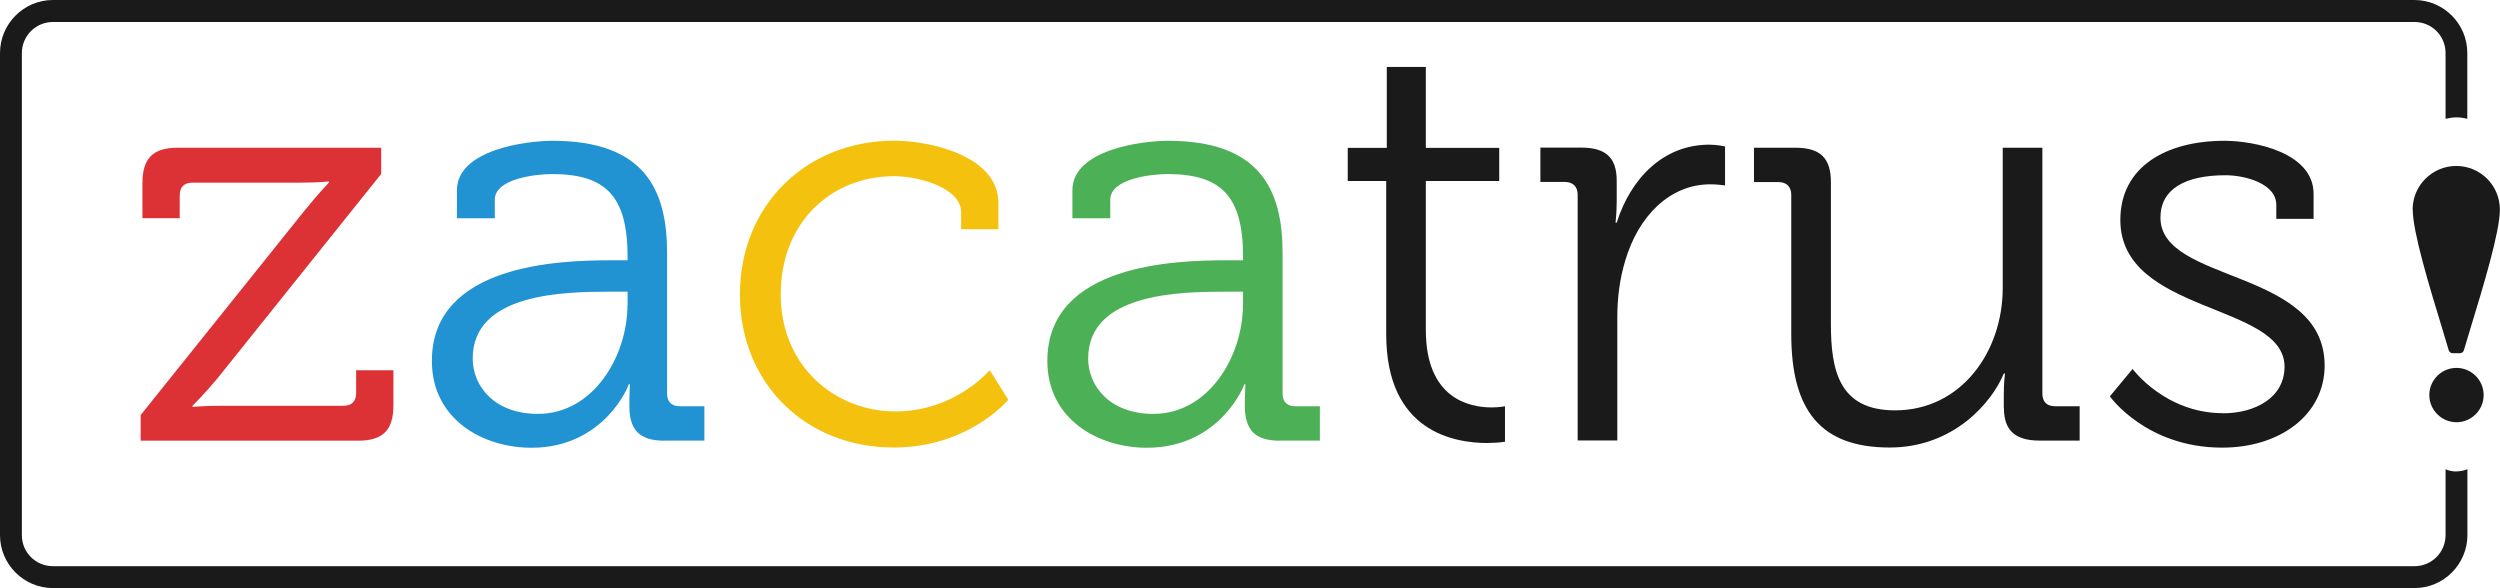
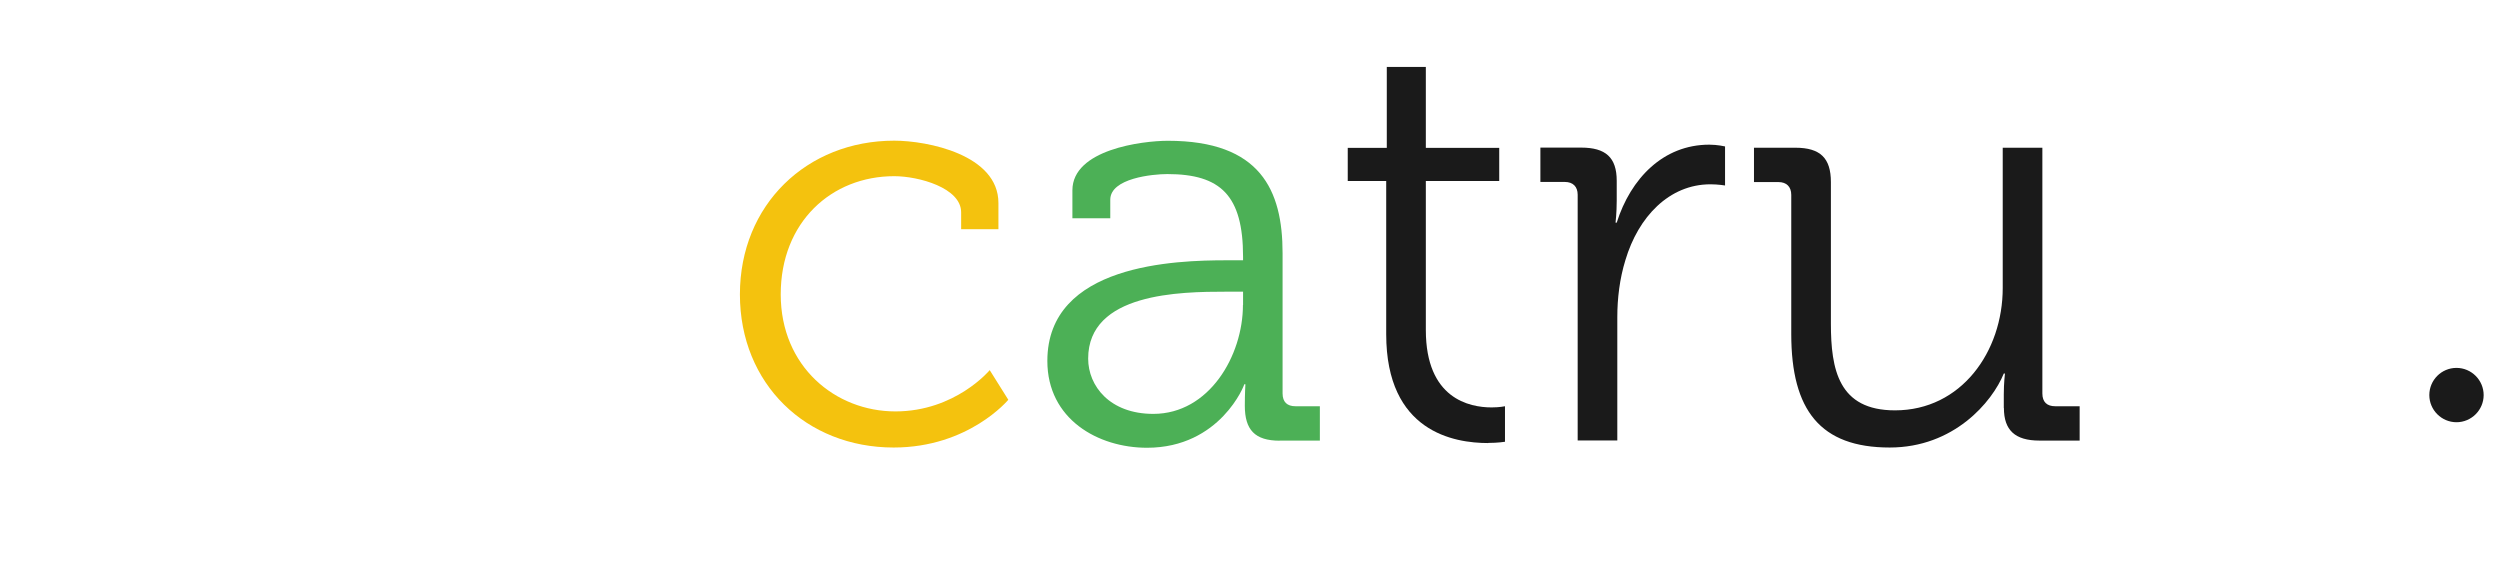
<svg xmlns="http://www.w3.org/2000/svg" id="Capa_2" data-name="Capa 2" viewBox="0 0 212.56 50">
  <defs>
    <style>
      .cls-1 {
        fill: #dc3236;
      }

      .cls-2 {
        fill: #4cb056;
      }

      .cls-3 {
        fill: #2193d2;
      }

      .cls-4 {
        fill: #f4c20e;
      }

      .cls-5 {
        fill: #1a1a1a;
      }
    </style>
  </defs>
  <g id="Capa_1-2" data-name="Capa 1">
    <g id="LogoZacatrus">
      <g>
-         <path class="cls-5" d="M208.86,40.09c-.33,0-.64-.07-.93-.19h0v5.6c0,1.46-1.18,2.64-2.64,2.64H4.5c-1.46,0-2.64-1.17-2.64-2.63V4.51c0-1.46,1.18-2.64,2.64-2.64h200.79c1.46,0,2.64,1.17,2.64,2.63v5.6h.01c.29-.07.6-.12.91-.12s.62.04.91.12h.02v-5.6c0-2.48-2.02-4.5-4.5-4.5H4.5C2.02,0,0,2.03,0,4.51v40.99c0,2.48,2.02,4.5,4.5,4.5h200.79c2.48,0,4.5-2.03,4.5-4.51v-5.6h0c-.28.12-.6.19-.93.19Z" />
        <g>
-           <path class="cls-5" d="M205.14,17.82c0,1.91,1.44,6.62,2.49,10.06.21.69.41,1.34.57,1.9.05.15.18.25.33.25h.63c.15,0,.28-.1.33-.25.17-.56.36-1.21.57-1.9,1.05-3.44,2.49-8.16,2.49-10.06,0-2.05-1.66-3.71-3.71-3.71s-3.71,1.67-3.71,3.71Z" />
          <path class="cls-5" d="M208.86,31.28c-1.28,0-2.31,1.04-2.31,2.31s1.04,2.31,2.31,2.31,2.31-1.04,2.31-2.31-1.04-2.31-2.31-2.31Z" />
        </g>
        <g>
-           <path class="cls-1" d="M25.97,17.81l-14.01,17.48v2.18h18.47c2.13,0,3.02-.89,3.02-3.02v-2.97h-3.17v1.93c0,.74-.4,1.09-1.09,1.09h-10.3c-1.63,0-2.52.1-2.52.1v-.1s1.09-1.09,2.08-2.28l13.96-17.43v-2.23H15.13c-2.13,0-3.02.89-3.02,3.02v2.97h3.17v-1.93c0-.74.4-1.09,1.09-1.09h9.11c1.63,0,2.48-.1,2.48-.1v.1s-1.04,1.09-1.98,2.28Z" />
-           <path class="cls-3" d="M56.47,37.46h3.42v-2.92h-2.08c-.69,0-1.09-.35-1.09-1.09v-11.93c0-5.35-1.88-9.55-9.75-9.55-2.18,0-8.12.74-8.12,4.21v2.38h3.22v-1.58c0-1.83,3.61-2.18,4.85-2.18,4.55,0,6.44,1.83,6.44,7.03v.3h-1.39c-4.31,0-15.25.3-15.25,8.56,0,4.95,4.31,7.38,8.47,7.38,6.24,0,8.32-5.4,8.27-5.4h.1s-.05.74-.05,1.83c0,2.03.84,2.97,2.97,2.97ZM53.35,25.93c0,4.31-2.87,9.26-7.62,9.26-3.71,0-5.54-2.38-5.54-4.7,0-5.59,7.82-5.69,11.73-5.69h1.44v1.14Z" />
          <path class="cls-4" d="M84.89,19.49v-2.23c0-4.11-6.04-5.3-8.86-5.3-7.43,0-13.12,5.45-13.12,13.07s5.64,13.02,13.07,13.02c6.39,0,9.75-4.06,9.75-4.06l-1.58-2.52s-2.92,3.51-8.02,3.51-9.75-3.81-9.75-9.95,4.31-10.05,9.65-10.05c2.08,0,5.69.99,5.69,3.07v1.44h3.17Z" />
          <path class="cls-2" d="M108.8,37.46h3.42v-2.92h-2.08c-.69,0-1.09-.35-1.09-1.09v-11.93c0-5.35-1.88-9.55-9.75-9.55-2.18,0-8.12.74-8.12,4.21v2.38h3.22v-1.58c0-1.83,3.61-2.18,4.85-2.18,4.55,0,6.44,1.83,6.44,7.03v.3h-1.39c-4.31,0-15.25.3-15.25,8.56,0,4.95,4.31,7.38,8.47,7.38,6.24,0,8.32-5.4,8.27-5.4h.1s-.05.74-.05,1.83c0,2.03.84,2.97,2.97,2.97ZM105.68,25.93c0,4.31-2.87,9.26-7.62,9.26-3.71,0-5.54-2.38-5.54-4.7,0-5.59,7.82-5.69,11.73-5.69h1.44v1.14Z" />
          <path class="cls-5" d="M126.52,37.66c.84,0,1.44-.1,1.44-.1v-3.02s-.45.1-1.14.1c-1.88,0-5.59-.74-5.59-6.58v-12.67h6.24v-2.82h-6.24v-6.88h-3.32v6.88h-3.32v2.82h3.27v13.02c0,8.32,5.79,9.26,8.66,9.26Z" />
          <path class="cls-5" d="M137.51,37.46v-10.5c0-1.58.2-3.27.69-4.85,1.09-3.66,3.71-6.44,7.23-6.44.64,0,1.24.1,1.24.1v-3.32s-.64-.15-1.34-.15c-3.91,0-6.68,2.87-7.87,6.63h-.1s.1-.84.1-1.88v-1.68c0-1.98-.94-2.82-3.02-2.82h-3.47v2.92h2.08c.69,0,1.09.4,1.09,1.09v20.89h3.37Z" />
          <path class="cls-5" d="M170.38,34.69c0,1.88.94,2.77,3.02,2.77h3.42v-2.92h-2.08c-.69,0-1.09-.35-1.09-1.09V12.56h-3.37v11.93c0,5.4-3.52,10.4-9.16,10.4-4.8,0-5.45-3.47-5.45-7.38v-12.03c0-2.03-.89-2.92-3.02-2.92h-3.52v2.92h2.08c.69,0,1.09.4,1.09,1.09v11.83c0,6.49,2.48,9.65,8.37,9.65,5.45,0,8.71-3.86,9.7-6.29h.1s-.1.79-.1,1.78v1.14Z" />
-           <path class="cls-5" d="M188.99,35.13c-4.9,0-7.67-3.76-7.67-3.76l-1.93,2.33s3.07,4.36,9.55,4.36c4.95,0,8.71-2.82,8.71-6.98,0-8.27-13.96-6.98-13.96-12.57,0-2.43,2.08-3.61,5.54-3.61,1.63,0,4.31.69,4.31,2.52v1.19h3.17v-2.13c0-3.52-5.05-4.51-7.57-4.51-5,0-8.86,2.23-8.86,6.73,0,8.02,13.96,7.03,13.96,12.48,0,2.62-2.48,3.96-5.25,3.96Z" />
        </g>
      </g>
    </g>
  </g>
</svg>